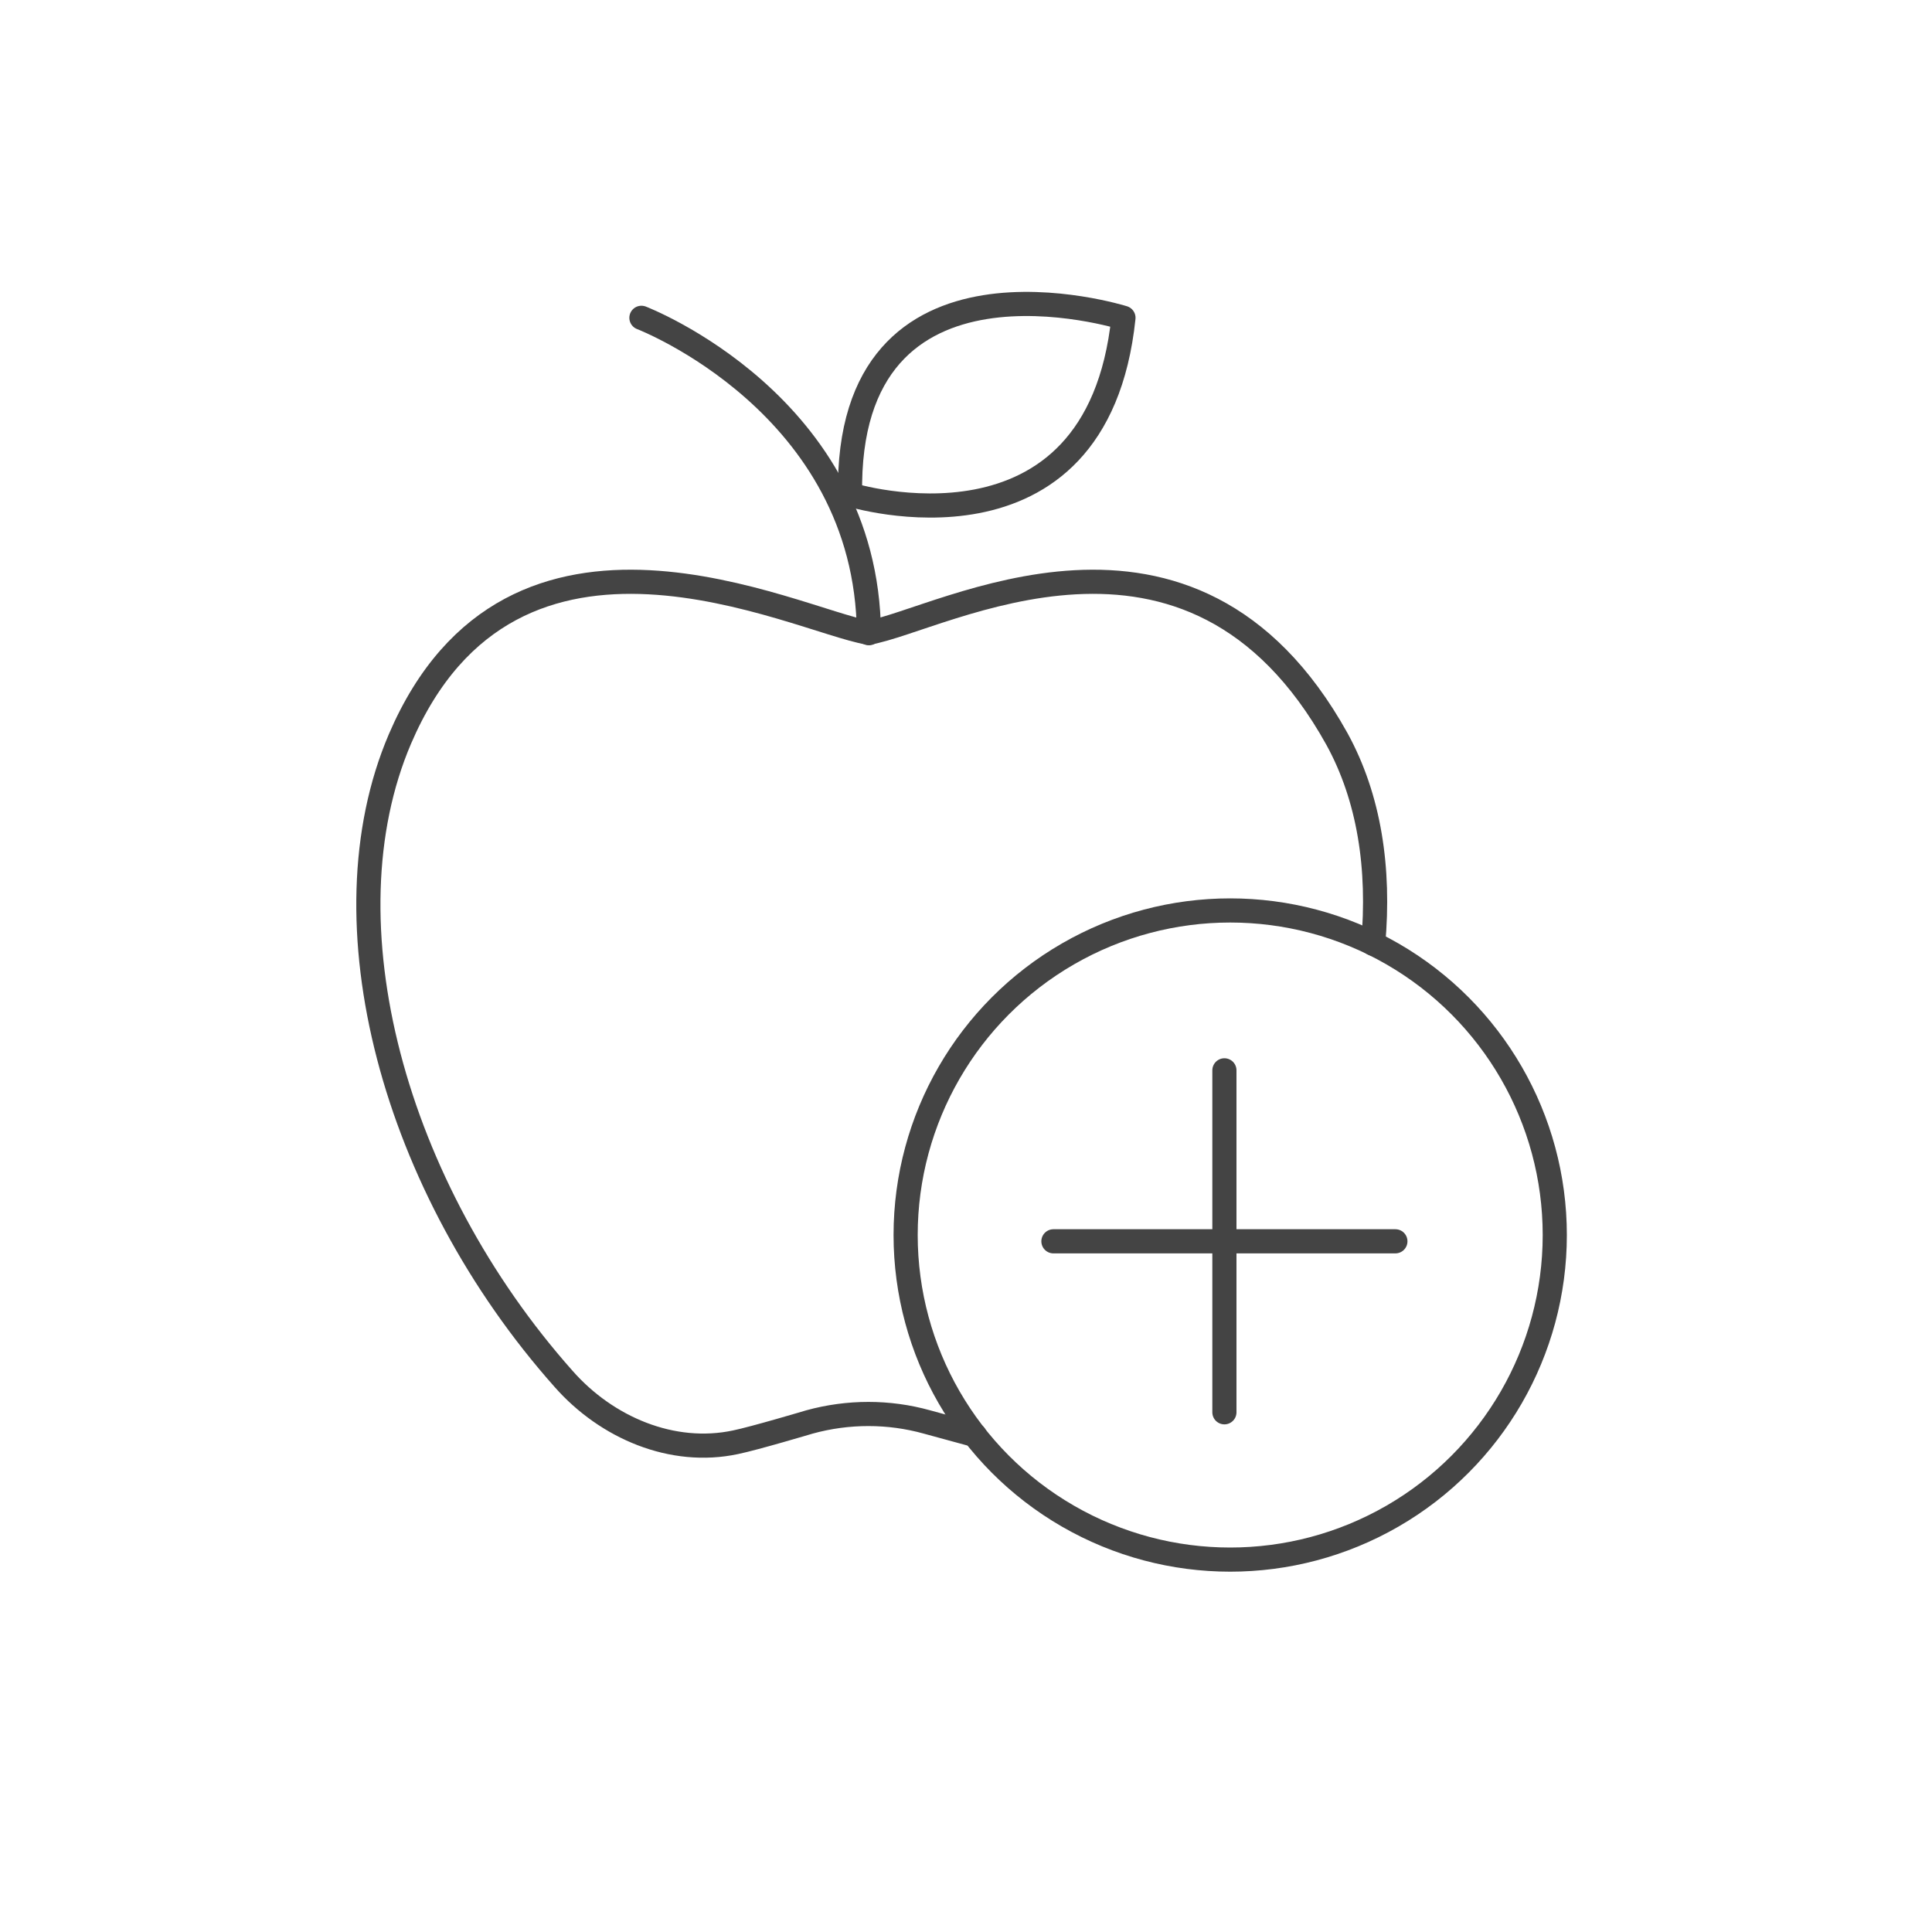
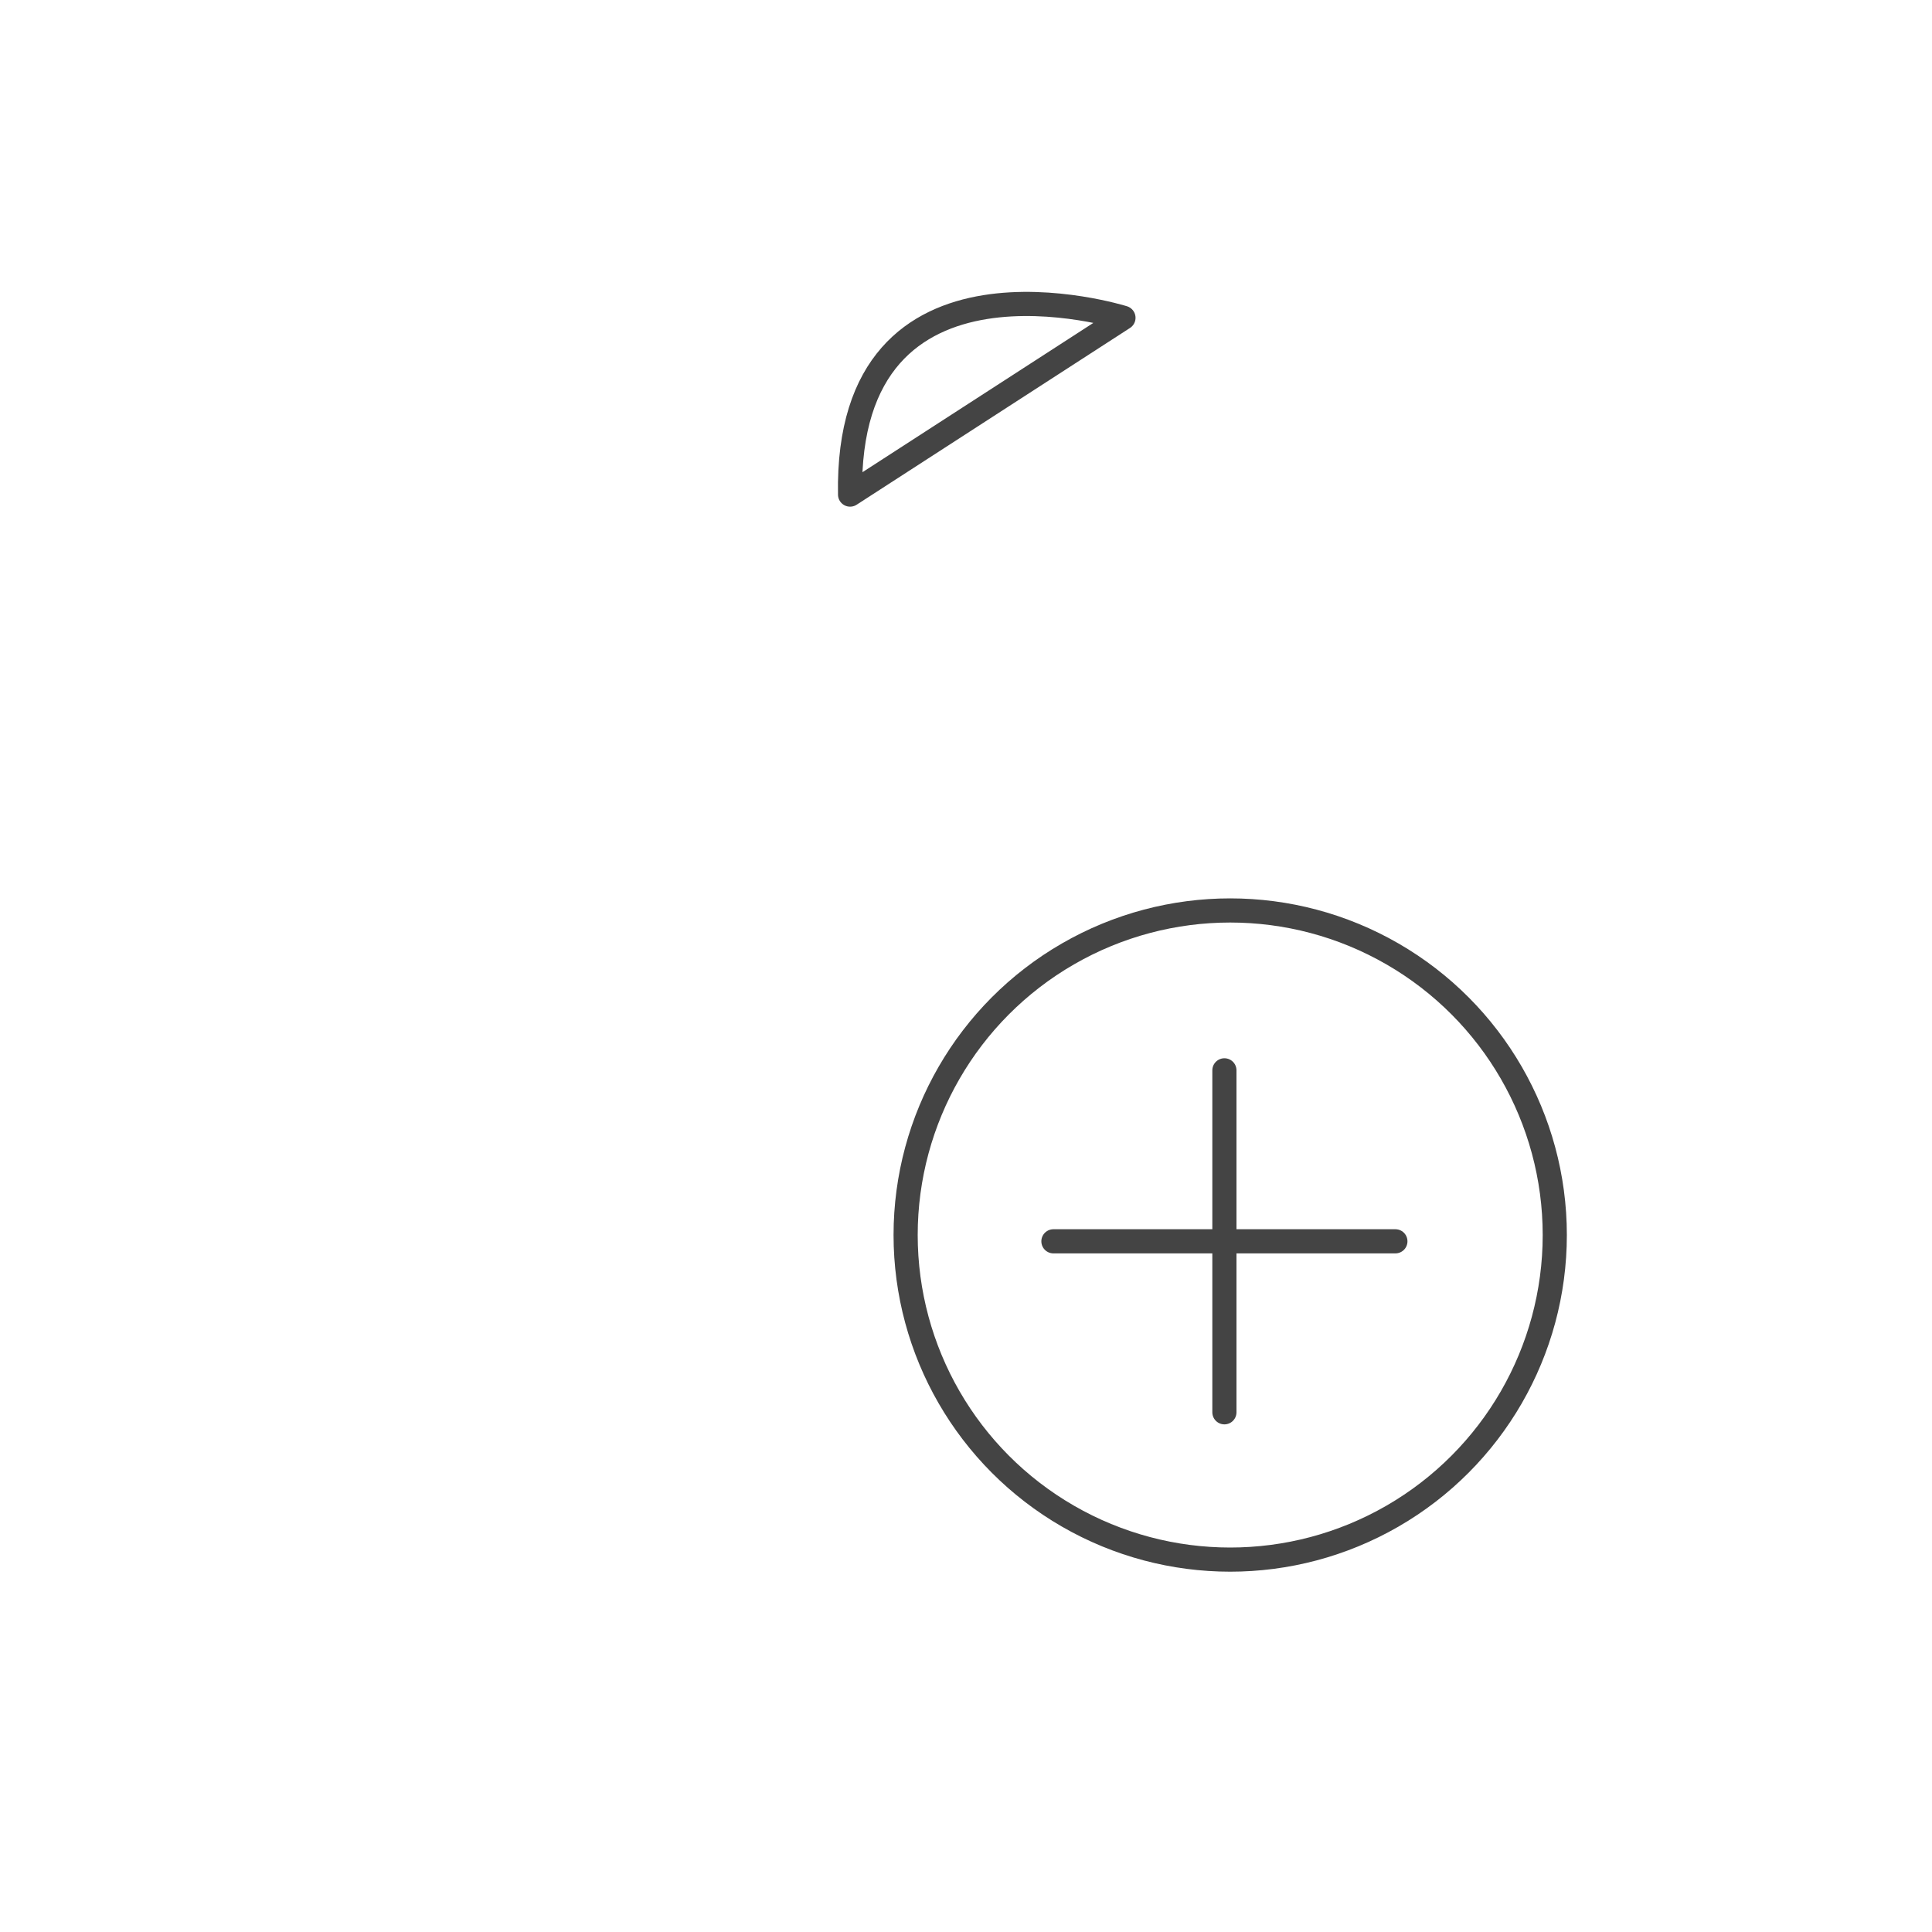
<svg xmlns="http://www.w3.org/2000/svg" id="icone" viewBox="0 0 40 40">
  <defs>
    <style>.cls-1{fill:#fff;}.cls-2{fill:none;stroke:#444;stroke-linecap:round;stroke-linejoin:round;stroke-width:.5px;}</style>
  </defs>
  <rect class="cls-1" x="-354.23" y="-296.2" width="1642.9" height="2151.08" />
  <g>
    <g>
-       <path class="cls-2" d="M28.43,19.54c.14-1.56-.08-3.02-.75-4.24-3.03-5.46-8.18-2.46-9.7-2.2-1.52-.26-7.36-3.26-9.7,2.2-1.62,3.79-.13,9.29,3.39,13.25,.89,1.01,2.25,1.59,3.56,1.31,.39-.08,1.53-.42,1.53-.42,.8-.22,1.64-.22,2.43,0l.99,.27" />
-       <path class="cls-2" d="M13.28,6.58s4.67,1.79,4.71,6.53" />
-       <path class="cls-2" d="M23.26,6.58s-5.76-1.81-5.66,3.66c0,0,5.11,1.59,5.66-3.66Z" />
+       <path class="cls-2" d="M23.26,6.58s-5.76-1.81-5.66,3.66Z" />
    </g>
    <g>
      <circle class="cls-2" cx="25.47" cy="25.57" r="6.72" />
      <g>
        <line class="cls-2" x1="28.89" y1="25.7" x2="21.81" y2="25.7" />
        <line class="cls-2" x1="25.35" y1="22.16" x2="25.35" y2="29.24" />
      </g>
    </g>
  </g>
</svg>